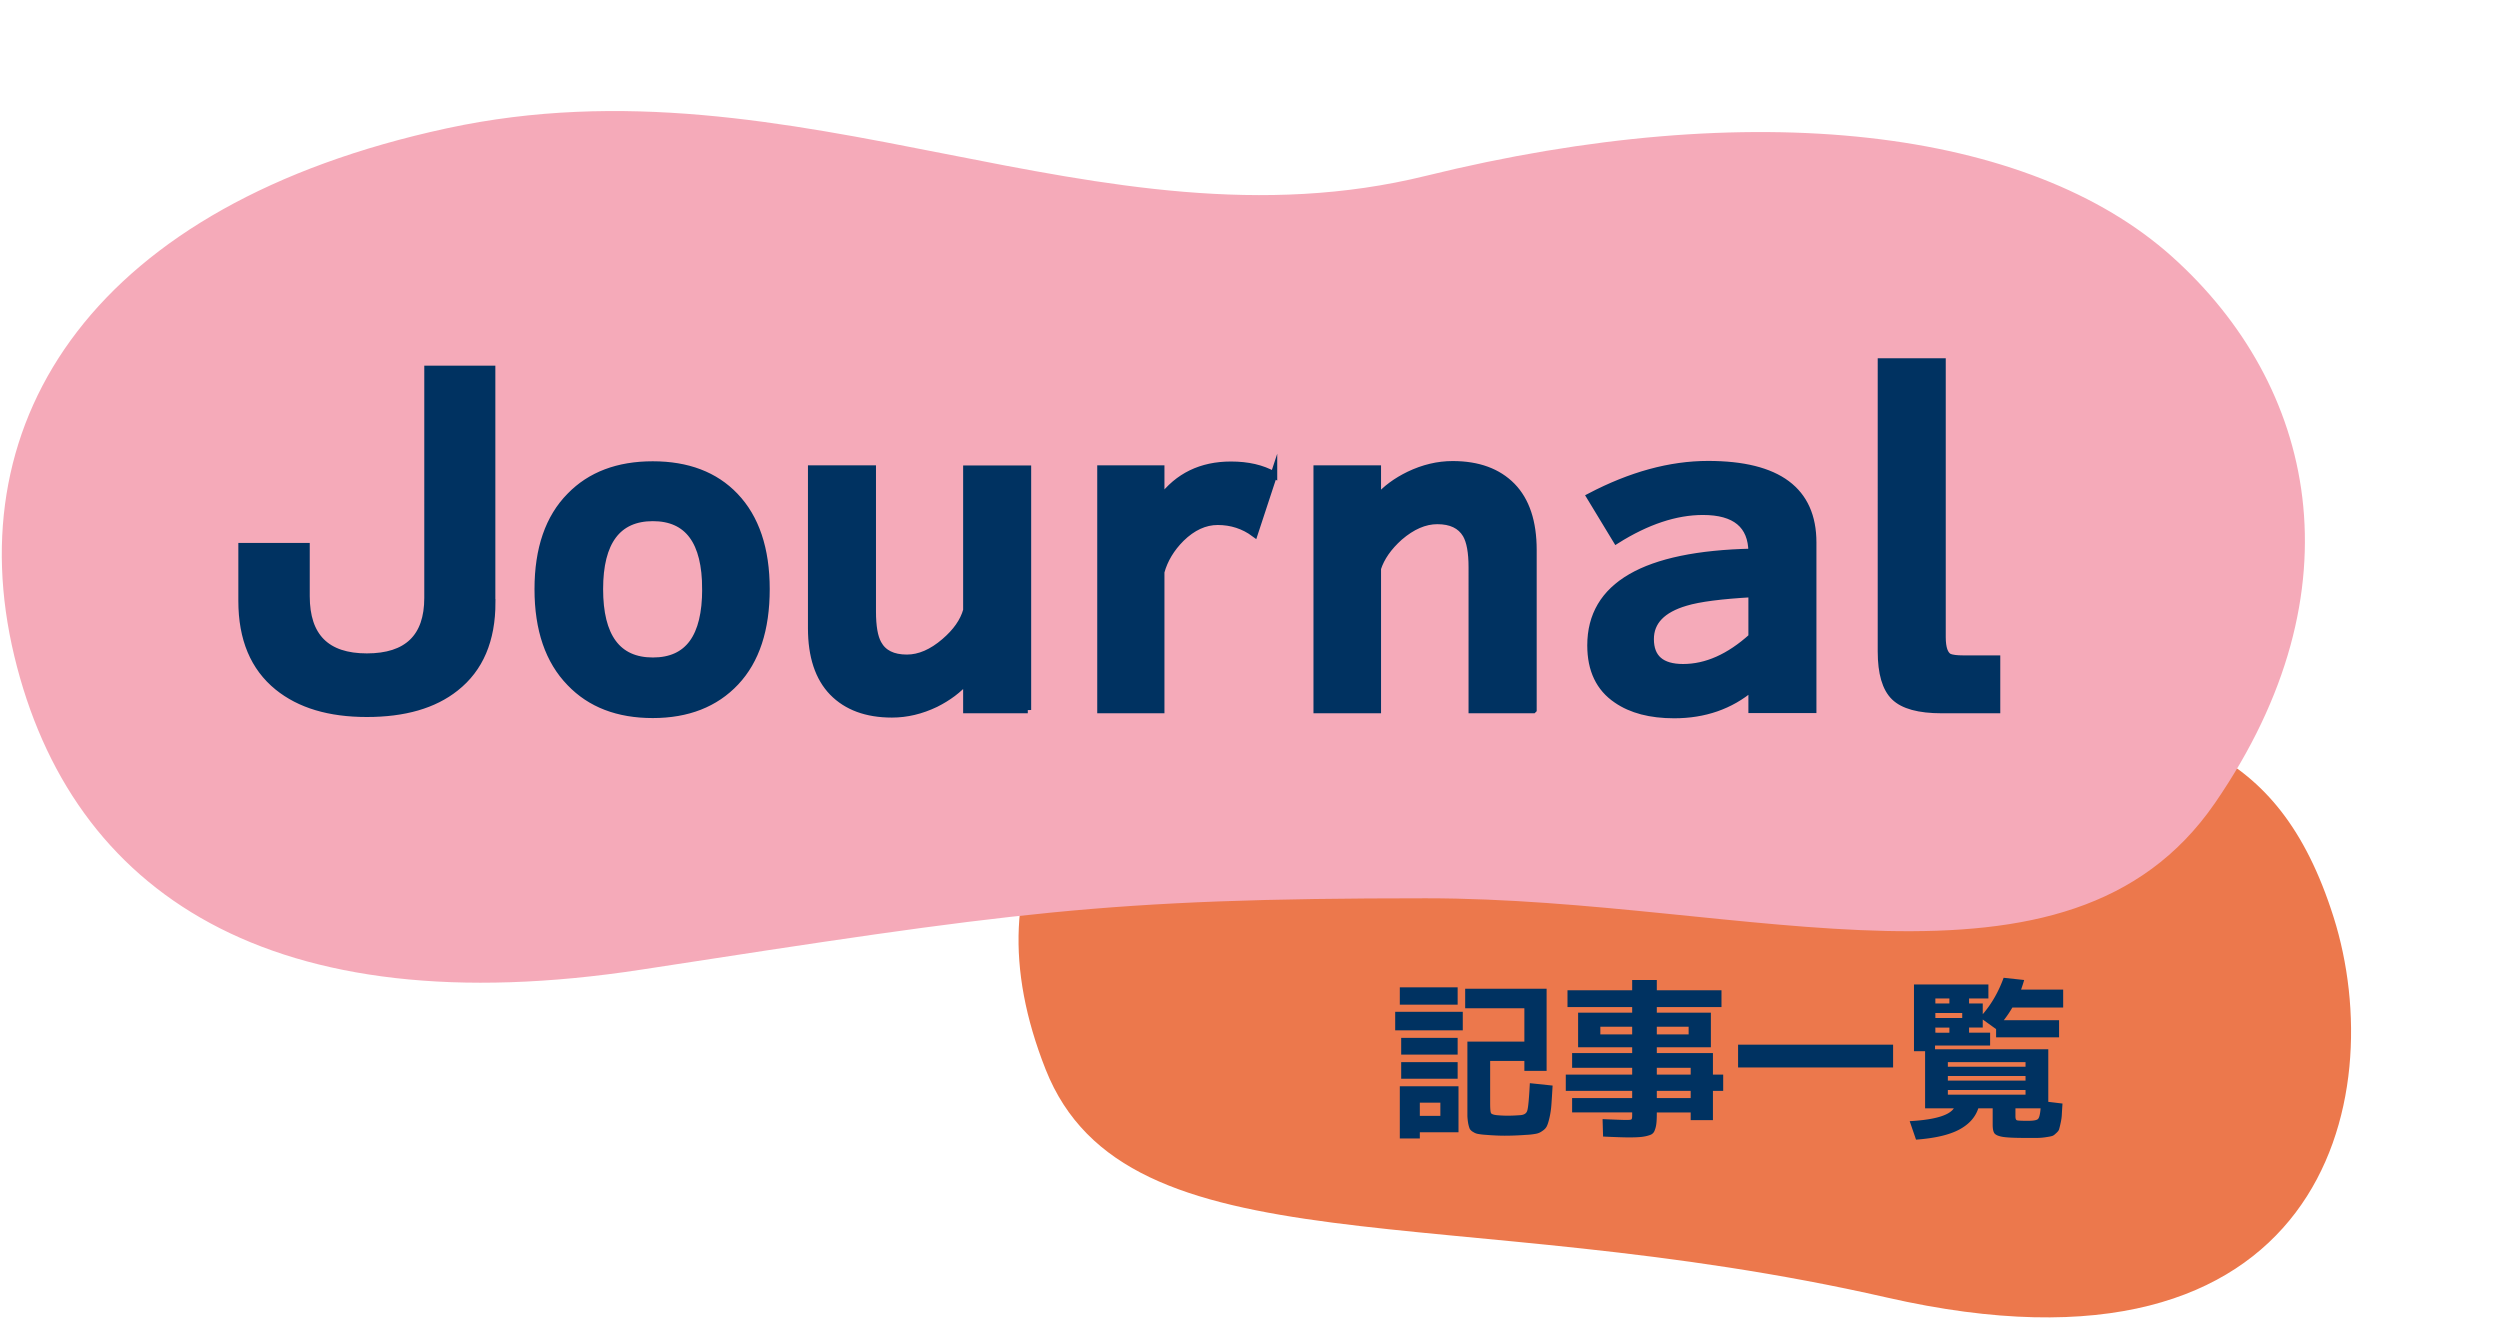
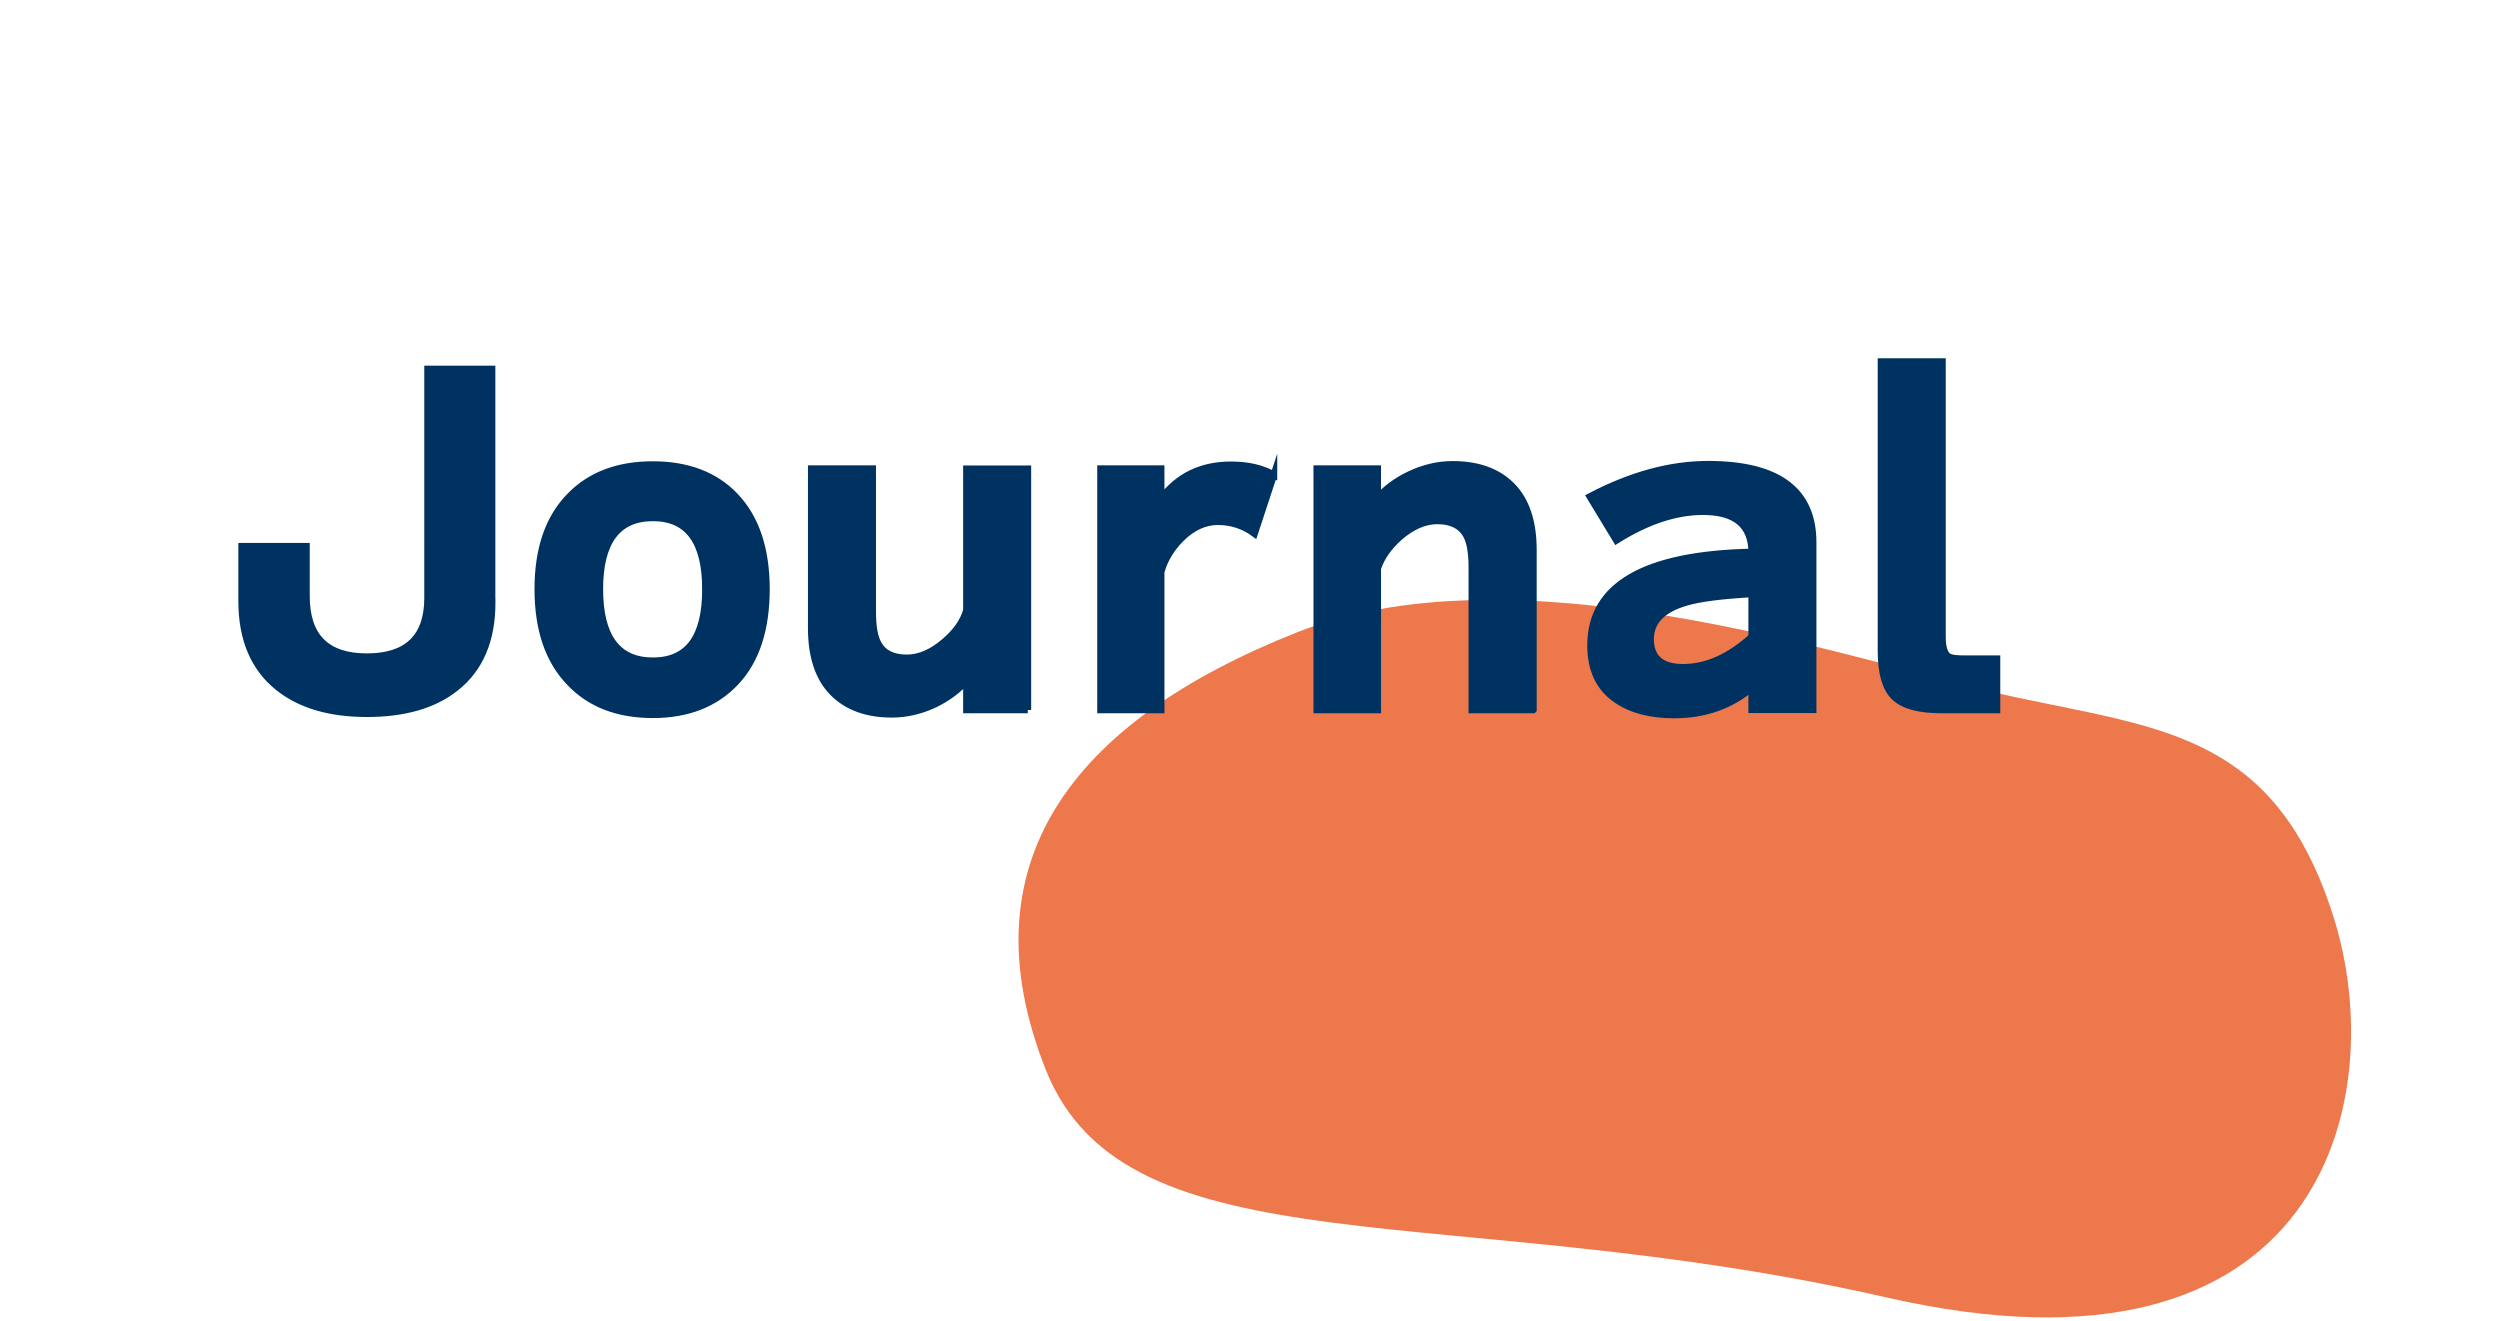
<svg xmlns="http://www.w3.org/2000/svg" width="263" height="139" fill="none">
  <path fill="#EC784C" d="M245.5 96.5c-6-19-17.644-19.803-33.15-23.086S160.5 57 136.5 66.5s-35 24.5-26.5 46 42.5 13.5 88.5 24 53-21 47-40" />
-   <path fill="#F5AAB9" d="M233 84.5c-15.5 22.5-49 10-83 10S106.5 96 67.5 102s-60-8-66-33S10 21.5 47 13.5s68.5 13.5 103 5 63.447-5 78.5 8.5 20 35 4.5 57.5" />
  <g fill="#003261" stroke="#003261" stroke-miterlimit="10" stroke-width=".71" clip-path="url(#a)">
    <path d="M51.768 63.37c0 3.983-1.274 6.973-3.836 8.996-2.28 1.814-5.393 2.708-9.34 2.708s-7.06-.931-9.376-2.807q-3.787-3.069-3.787-9.045v-5.748h6.802v5.246c0 4.253 2.12 6.373 6.361 6.373s6.398-2.06 6.398-6.19V38.82h6.766v24.55zm28.852-1.398c0 4.253-1.078 7.513-3.223 9.793s-5.062 3.42-8.727 3.42-6.57-1.116-8.702-3.347q-3.383-3.473-3.383-9.854c0-4.253 1.128-7.525 3.383-9.805 2.132-2.194 5.037-3.297 8.702-3.297s6.557 1.103 8.653 3.297c2.194 2.292 3.297 5.564 3.297 9.805zm-6.398 0c0-5-1.85-7.501-5.54-7.501s-5.589 2.5-5.589 7.5c0 5.002 1.863 7.551 5.59 7.551 3.725 0 5.54-2.513 5.54-7.55Zm33.902 12.71h-6.447v-3.076c-.846.968-1.924 1.777-3.248 2.439-1.508.723-3.04 1.09-4.596 1.09-2.672 0-4.756-.772-6.251-2.304-1.483-1.532-2.23-3.787-2.23-6.74V49.31h6.446v15.014c0 1.569.196 2.697.589 3.395.539.993 1.544 1.496 3.015 1.496 1.323 0 2.647-.576 3.97-1.716 1.202-1.03 1.974-2.12 2.305-3.297v-14.88h6.447v25.371zm25.886-24.734-2.035 6.19c-1.14-.846-2.439-1.263-3.873-1.263-1.348 0-2.635.589-3.836 1.765-1.054 1.054-1.765 2.231-2.121 3.53v14.512h-6.361V49.311h6.361v3.162q2.667-3.567 7.354-3.567c1.778 0 3.273.344 4.511 1.042Zm27.283 24.734h-6.447V59.668c0-1.57-.208-2.709-.625-3.432-.576-.968-1.581-1.446-3.015-1.446-1.324 0-2.648.576-3.971 1.715-1.177 1.055-1.937 2.158-2.305 3.297v14.88h-6.398V49.311h6.398v3.076c.846-.968 1.937-1.777 3.297-2.439 1.508-.723 3.04-1.09 4.597-1.09q4.008 0 6.25 2.28c1.484 1.519 2.231 3.762 2.231 6.716V74.67zm22.993-2.316c-2.255 1.9-4.976 2.843-8.163 2.843-2.5 0-4.51-.527-6.042-1.581-1.839-1.238-2.746-3.15-2.746-5.736q0-9.45 16.951-9.818c-.024-2.83-1.74-4.253-5.135-4.253-2.856 0-5.896 1.005-9.107 3.028l-2.794-4.609c4.302-2.255 8.444-3.395 12.44-3.395 7.366 0 11.043 2.746 11.043 8.224v17.588h-6.447v-2.304zm0-9.891c-3.211.183-5.528.477-6.949.906-2.464.724-3.702 2.01-3.702 3.849 0 1.986 1.14 2.978 3.432 2.978 2.439 0 4.841-1.066 7.219-3.21zm25.788 12.207h-5.822q-3.567 0-4.964-1.36c-.931-.907-1.397-2.5-1.397-4.793V38.047h6.447v28.987c0 1.14.245 1.838.723 2.084.306.122.784.183 1.446.183h3.567z" />
  </g>
-   <path fill="#003261" d="M149.366 119.116v.648h-2.106v-5.49h6.174v4.842zm0-1.728h2.16v-1.386h-2.16zm11.574-3.438 2.394.252q-.072 1.26-.126 1.998a9 9 0 0 1-.198 1.368q-.144.63-.288.918t-.486.504a1.55 1.55 0 0 1-.684.288 7 7 0 0 1-.972.108q-1.224.09-2.286.09-.864 0-1.98-.09a7 7 0 0 1-.792-.09 1.3 1.3 0 0 1-.522-.198 1.05 1.05 0 0 1-.36-.306q-.09-.162-.18-.576a6 6 0 0 1-.09-.828v-7.812h5.994v-3.51h-6.228v-2.052h8.568v8.64h-2.34v-1.044h-3.6v4.446q0 .864.09 1.044.108.162.612.216.63.054 1.134.054.558 0 1.314-.054.63-.036.756-.486.144-.45.27-2.88m-13.68-8.262v-1.818h6.084v1.818zm-.486 2.7v-1.944h7.11v1.944zm.63 2.556v-1.764h5.94v1.764zm0 2.538v-1.746h5.94v1.746zm26.892-.432h3.564v-.72h-3.564zm0 2.466h3.564v-.756h-3.564zm0-6.696h3.348v-.81h-3.348zm-5.94 0h3.348v-.81h-3.348zm12.924 4.23v1.71h-1.08v3.078h-2.34v-.81h-3.564v.072q0 .756-.054 1.152a2.7 2.7 0 0 1-.198.738q-.144.324-.522.432-.36.126-.828.18t-1.35.054q-.756 0-2.7-.09l-.054-1.836q2.016.09 2.466.09.486 0 .558-.054.09-.054.09-.396v-.342h-6.318v-1.512h6.318v-.756h-6.984v-1.71h6.984v-.72h-6.318v-1.548h6.318v-.612h-5.688v-3.636h5.688v-.594H164.9v-1.764h6.804v-1.08h2.592v1.08h6.804v1.764h-6.804v.594h5.688v3.636h-5.688v.612h5.904v2.268zm1.566-.756V109.9h16.308v2.394zm20.754-6.732h1.476v-.522H203.6zm0 1.53h2.826v-.522H203.6zm1.476 1.548v-.54H203.6v.54zm-.162 6.03v.486h8.172v-.486zm0-1.476v.486h8.172v-.486zm0-.972h8.172v-.486h-8.172zm10.566 3.69 1.494.18q-.054.81-.072 1.188t-.126.864a8 8 0 0 1-.162.666q-.054.18-.324.414-.252.252-.432.288-.162.054-.666.126a6.4 6.4 0 0 1-.9.072h-1.206q-1.692 0-2.376-.108-.666-.108-.882-.36-.198-.252-.198-.918v-1.728h-1.512q-.468 1.422-2.034 2.25t-4.518 1.044l-.666-1.944q3.888-.216 4.644-1.35h-3.024v-6.012h-1.17v-7.02h7.83v1.476h-2.034v.522h1.44v1.134q1.404-1.638 2.196-3.834l2.16.234q-.126.45-.324 1.008h4.428v1.89H211.7q-.396.684-.9 1.332h5.814v1.8h-6.624v-.864l-1.404-1.008v.846h-1.44v.54h2.214v1.35h-5.796v.396h11.916zm-.81.684h-2.646v.846q0 .36.162.414t1.134.054q.864 0 1.062-.18.216-.18.288-1.134" />
  <defs>
    <clipPath id="a">
      <path fill="#fff" d="M25 37.618h185.515V75.65H25z" />
    </clipPath>
  </defs>
</svg>